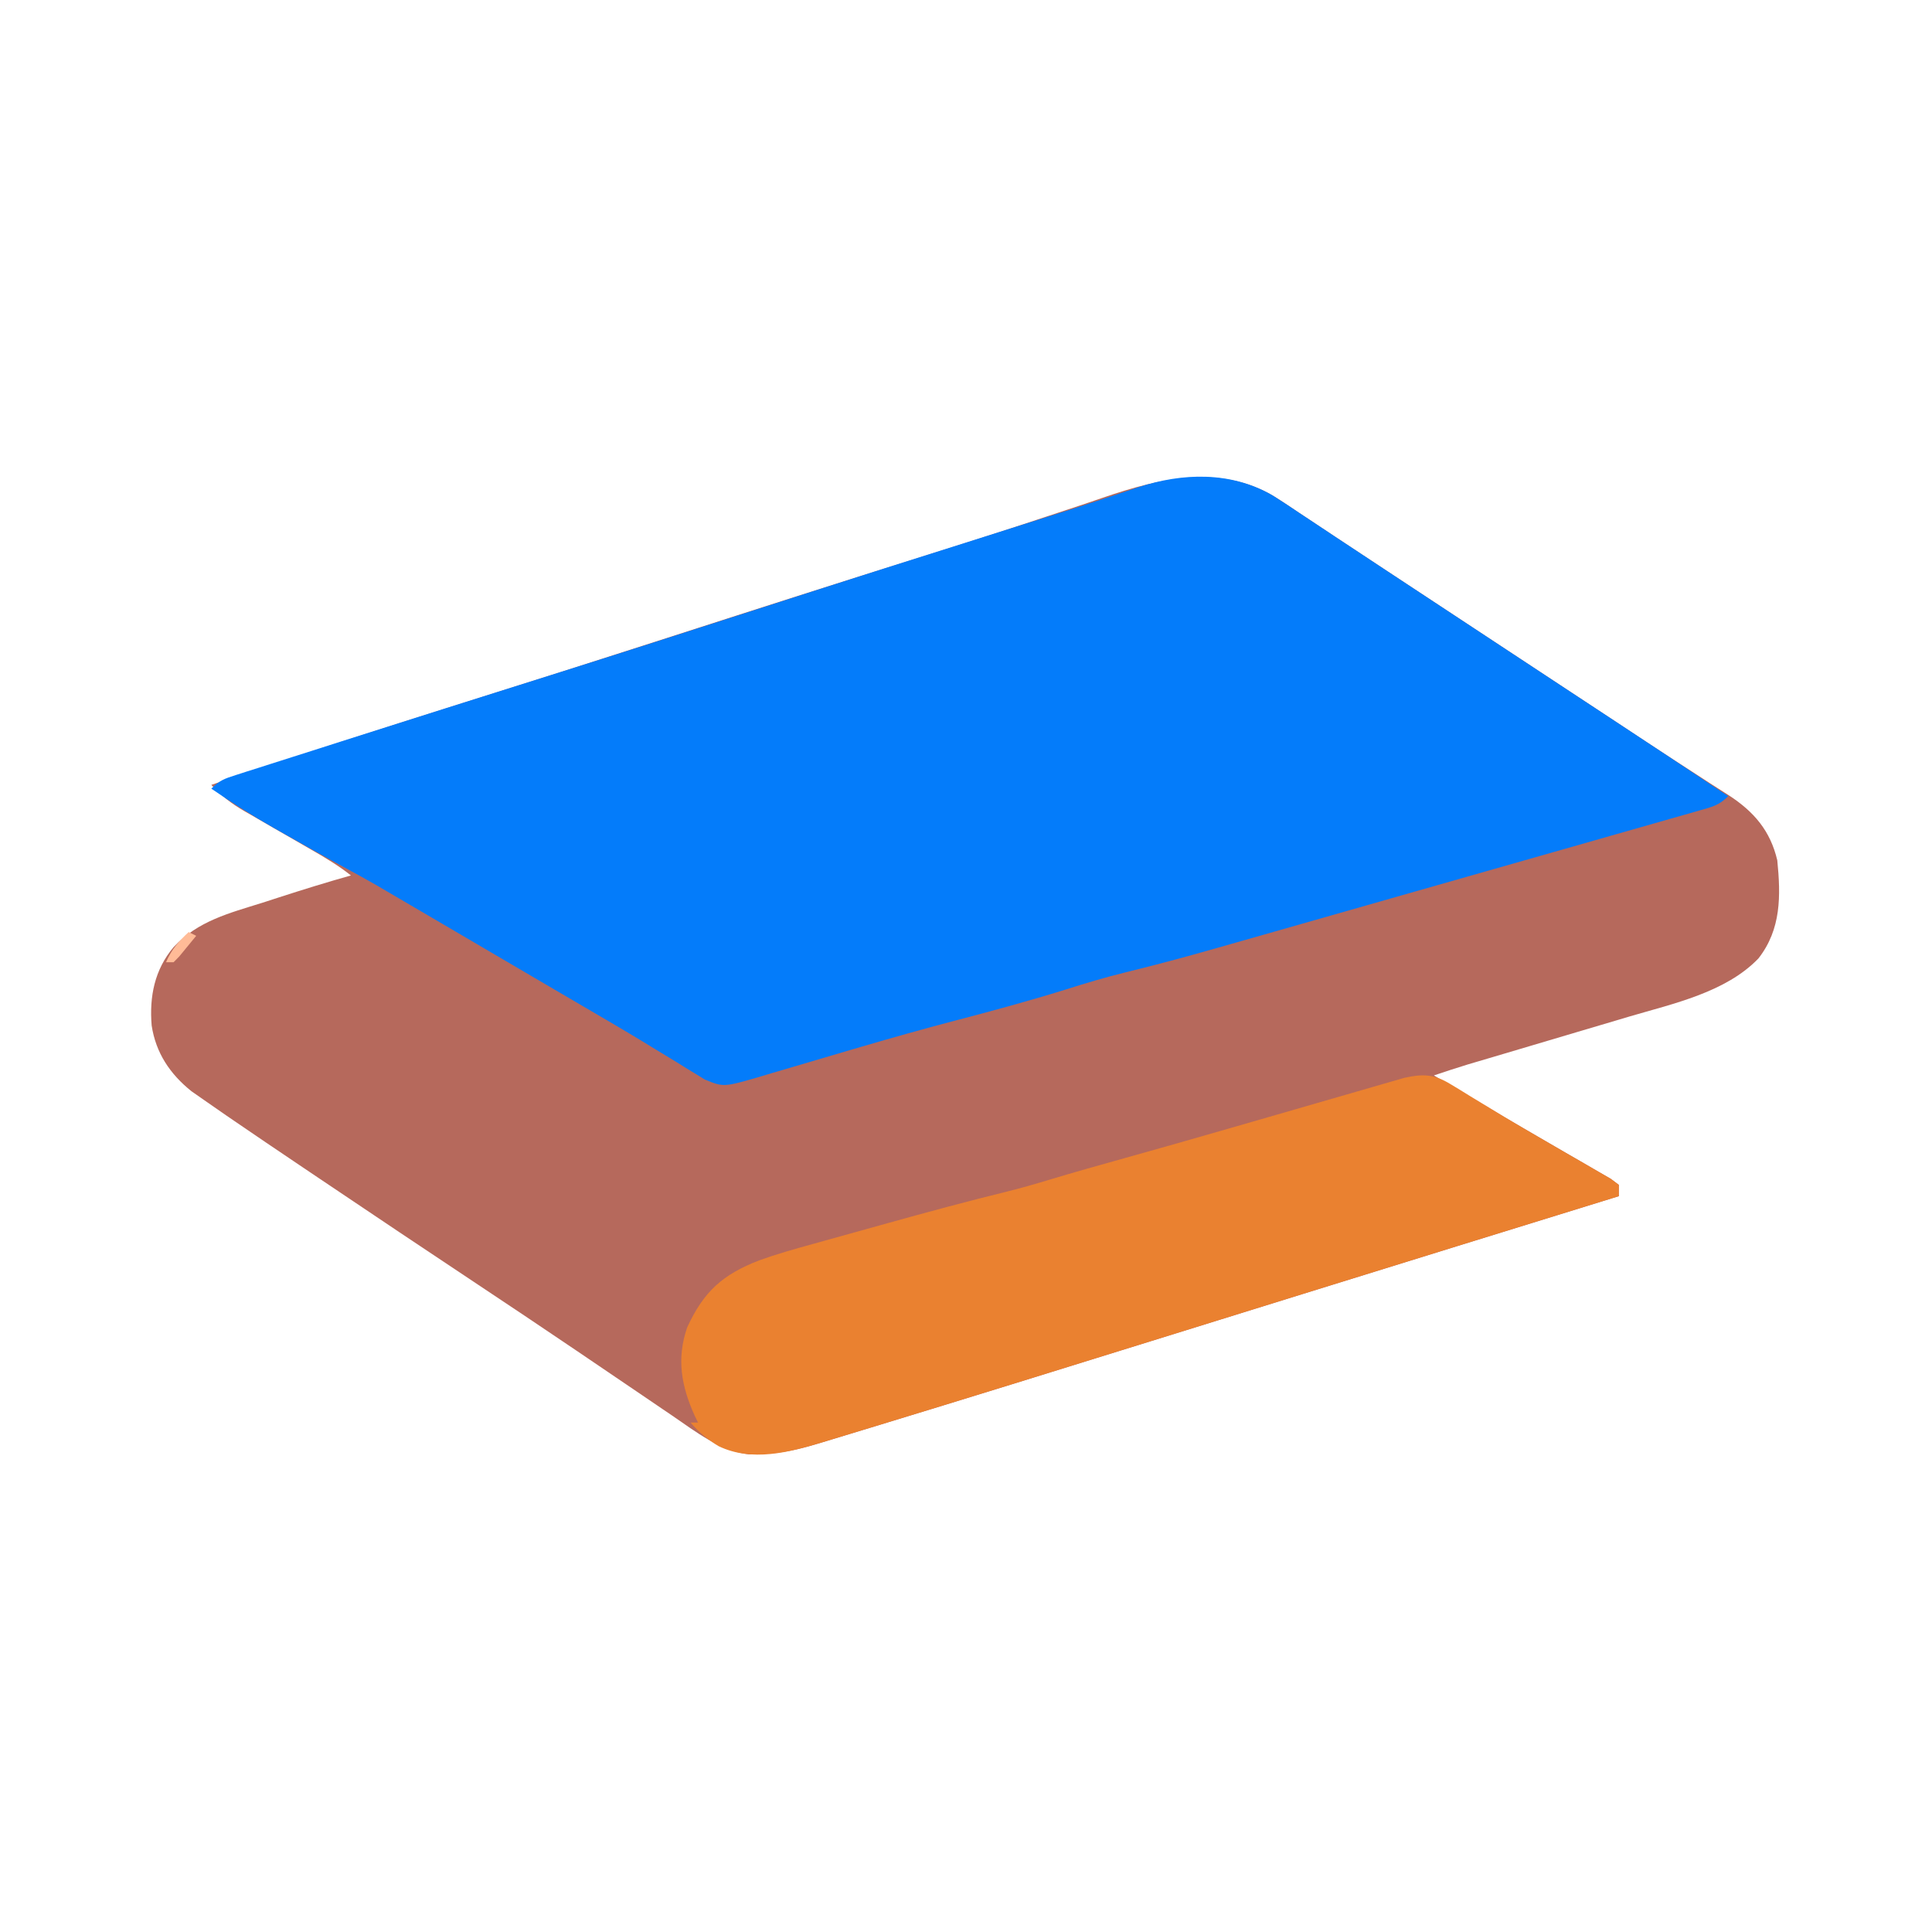
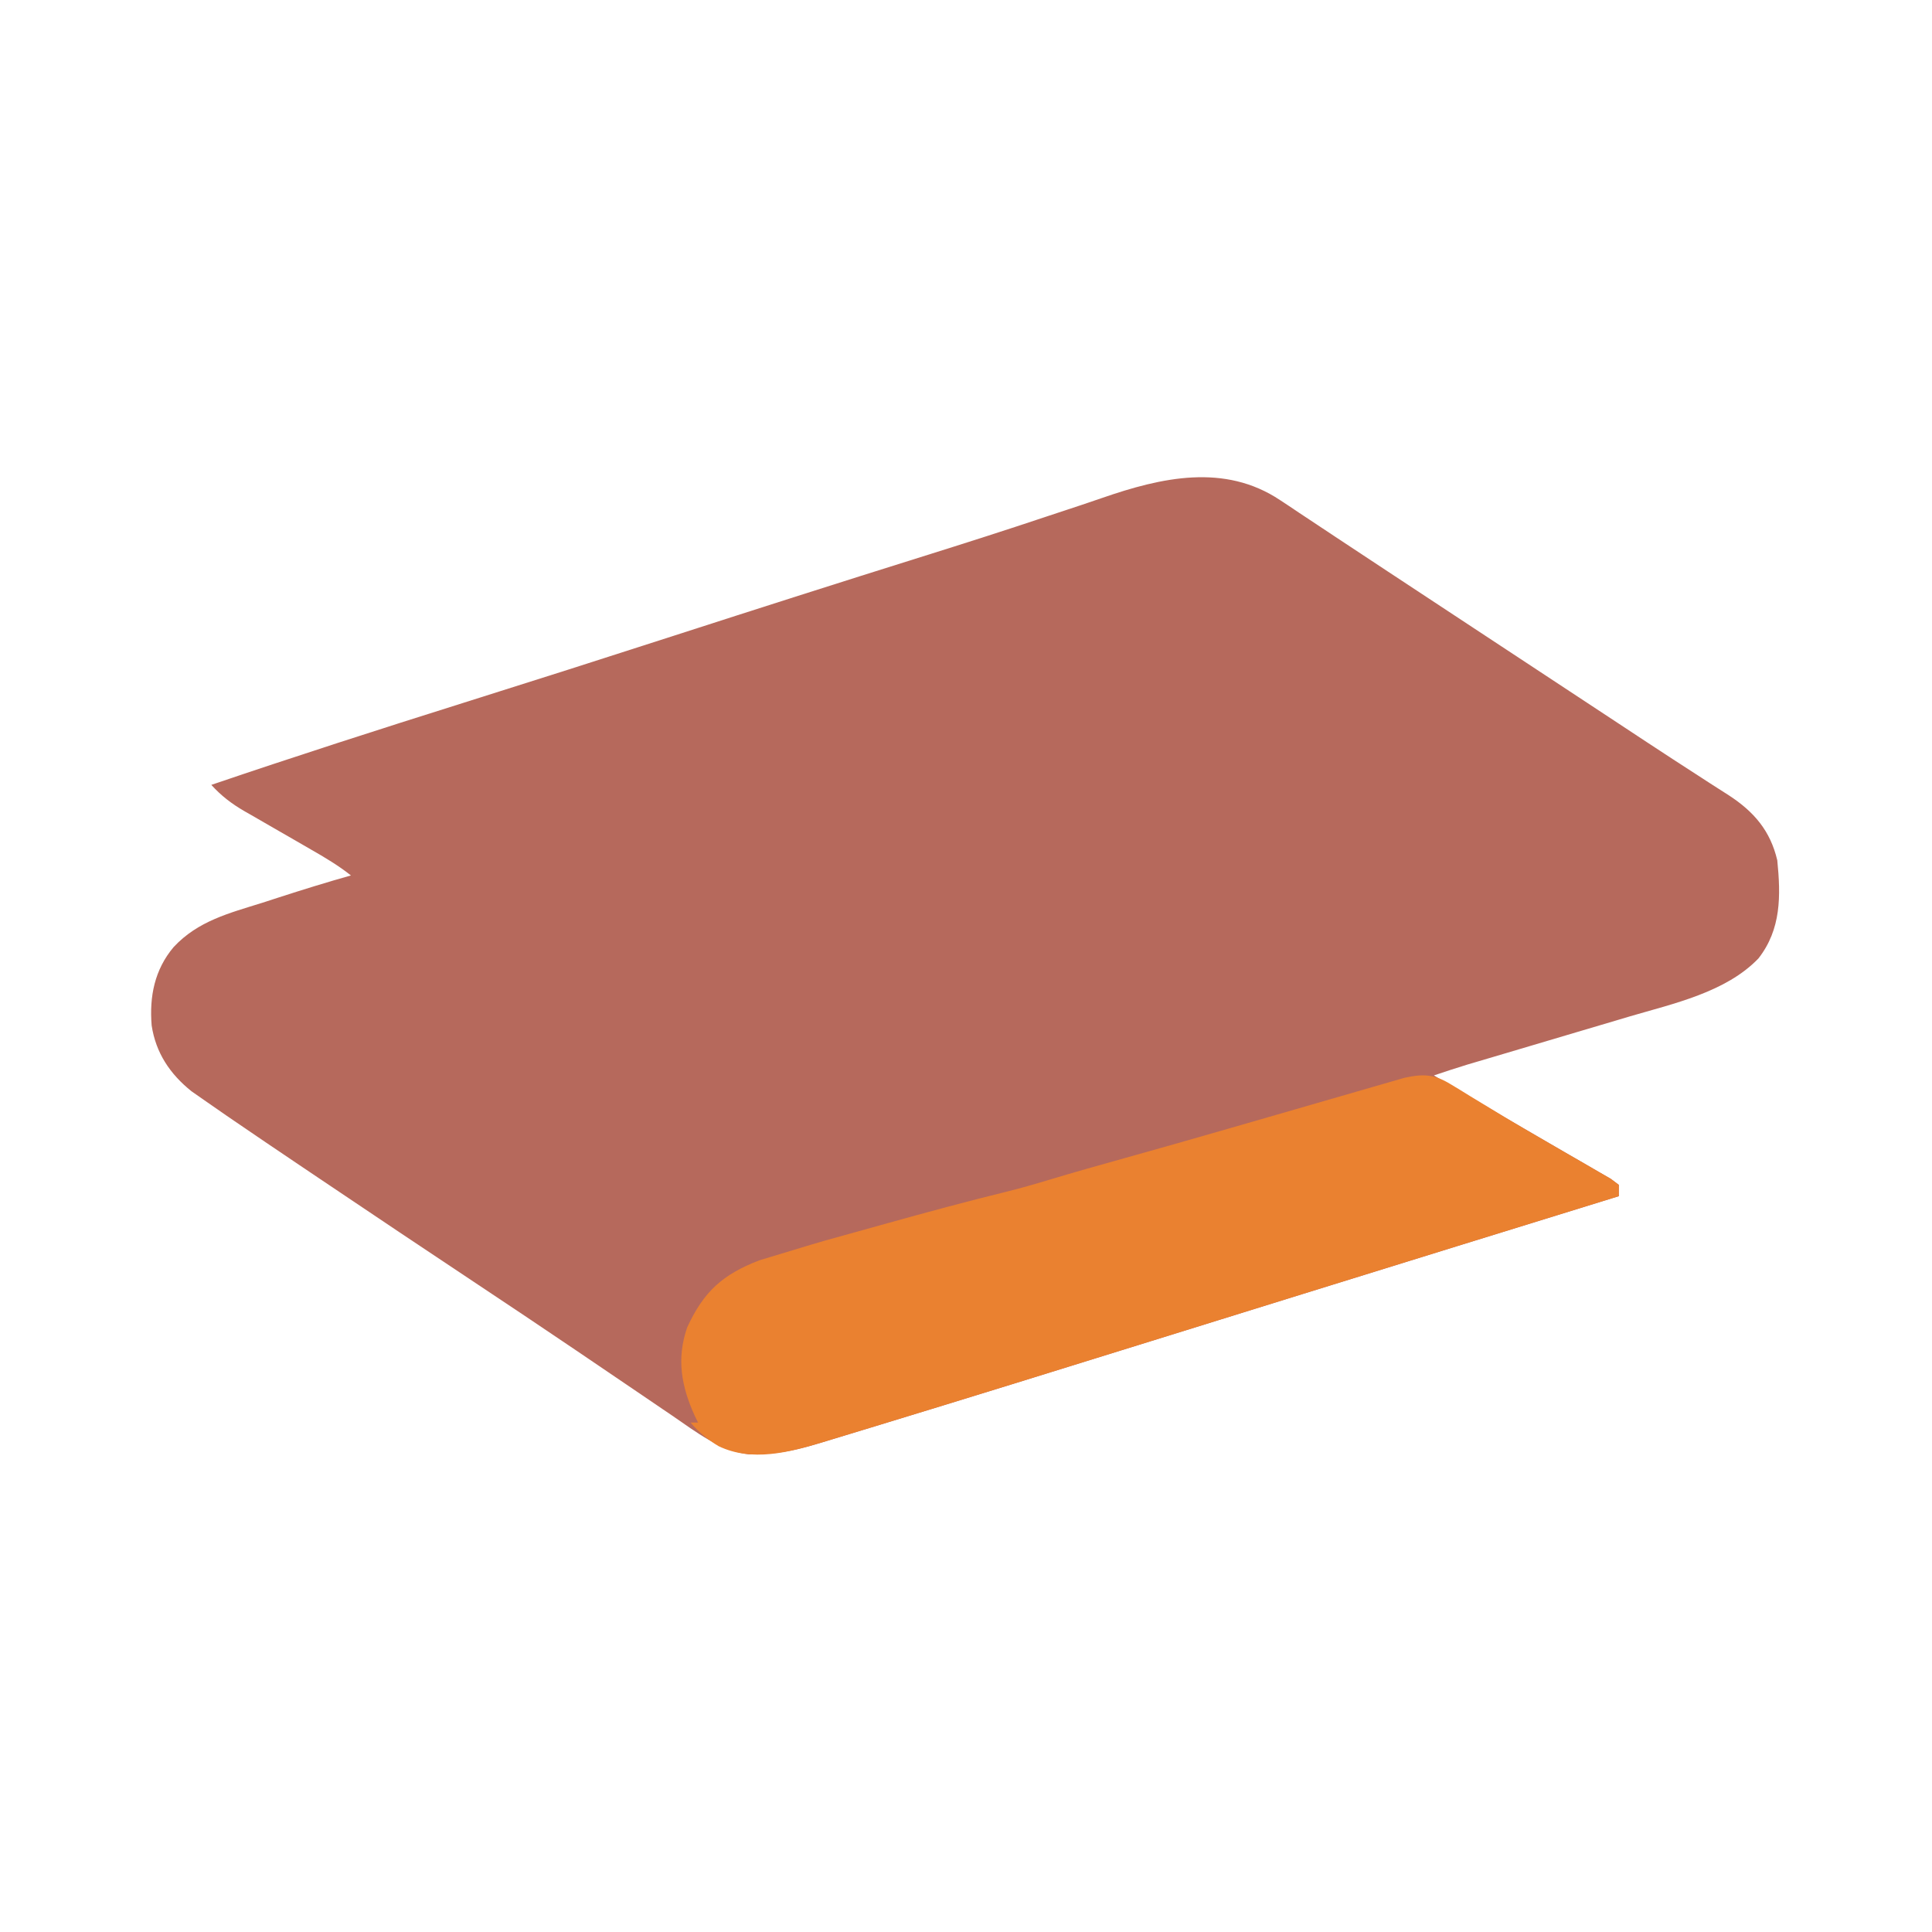
<svg xmlns="http://www.w3.org/2000/svg" version="1.1" width="512" height="512">
  <path d="M0 0 C0.784 0.517 1.567 1.033 2.375 1.565 C3.666 2.434 3.666 2.434 4.984 3.32 C5.945 3.956 6.905 4.592 7.895 5.247 C10.166 6.751 12.435 8.257 14.702 9.767 C19.32 12.838 23.953 15.888 28.586 18.938 C36.095 23.881 43.601 28.827 51.105 33.777 C59.629 39.4 68.157 45.016 76.687 50.628 C81.072 53.512 85.455 56.398 89.834 59.289 C91.482 60.376 93.13 61.464 94.777 62.551 C95.561 63.068 96.345 63.585 97.153 64.118 C101.681 67.103 106.225 70.061 110.785 72.996 C111.776 73.639 112.767 74.283 113.787 74.946 C115.491 76.051 117.2 77.146 118.918 78.228 C125.547 82.555 129.89 87.585 131.734 95.445 C132.666 104.825 132.801 113.688 126.734 121.445 C118.13 130.408 104.16 133.421 92.648 136.801 C91.335 137.192 90.021 137.583 88.707 137.976 C85.289 138.995 81.868 140.006 78.446 141.016 C74.283 142.246 70.122 143.485 65.961 144.723 C62.726 145.685 59.491 146.646 56.254 147.603 C55.092 147.947 53.93 148.291 52.733 148.645 C51.717 148.946 50.7 149.246 49.653 149.555 C46.662 150.467 43.697 151.444 40.734 152.445 C41.259 152.755 41.784 153.065 42.325 153.385 C43.075 153.828 43.825 154.27 44.598 154.727 C45.453 155.231 46.308 155.736 47.189 156.256 C49.116 157.395 51.042 158.535 52.967 159.677 C58.069 162.701 63.178 165.709 68.314 168.672 C70.806 170.112 73.293 171.56 75.78 173.009 C77 173.717 78.223 174.421 79.448 175.121 C81.172 176.107 82.887 177.108 84.602 178.109 C85.593 178.681 86.584 179.253 87.605 179.842 C88.659 180.636 88.659 180.636 89.734 181.445 C89.734 182.435 89.734 183.425 89.734 184.445 C89.174 184.618 88.614 184.791 88.037 184.97 C60.66 193.424 33.286 201.888 5.922 210.383 C4.73 210.753 3.537 211.123 2.309 211.504 C-9.949 215.309 -22.206 219.115 -34.461 222.927 C-58.838 230.509 -83.219 238.073 -107.641 245.508 C-108.626 245.808 -109.612 246.108 -110.627 246.418 C-113.368 247.253 -116.11 248.086 -118.852 248.918 C-119.653 249.162 -120.454 249.406 -121.279 249.657 C-126.864 251.348 -131.668 252.626 -137.516 252.758 C-138.593 252.795 -139.671 252.833 -140.781 252.871 C-148.439 251.935 -154.847 246.896 -161.082 242.625 C-161.919 242.058 -162.755 241.491 -163.617 240.907 C-165.417 239.686 -167.215 238.464 -169.013 237.239 C-173.852 233.941 -178.702 230.659 -183.551 227.375 C-185.033 226.37 -185.033 226.37 -186.544 225.345 C-195.135 219.523 -203.764 213.758 -212.407 208.013 C-226.465 198.668 -240.495 189.283 -254.496 179.853 C-256.352 178.603 -258.209 177.353 -260.066 176.104 C-265.814 172.239 -271.55 168.358 -277.266 164.445 C-278.331 163.717 -278.331 163.717 -279.418 162.973 C-281.373 161.63 -283.319 160.275 -285.262 158.914 C-286.335 158.166 -287.408 157.417 -288.513 156.646 C-294.214 152.087 -297.977 146.466 -299.078 139.195 C-299.701 131.504 -298.3 124.432 -293.266 118.445 C-286.811 111.499 -278.548 109.448 -269.766 106.695 C-268.266 106.211 -266.768 105.725 -265.27 105.238 C-258.964 103.199 -252.645 101.241 -246.266 99.445 C-249.601 96.803 -253.174 94.682 -256.859 92.574 C-258.15 91.828 -259.44 91.081 -260.73 90.334 C-262.75 89.169 -264.771 88.005 -266.793 86.845 C-268.756 85.719 -270.714 84.585 -272.672 83.449 C-273.273 83.107 -273.874 82.766 -274.494 82.413 C-277.891 80.436 -280.623 78.358 -283.266 75.445 C-261.119 67.917 -238.868 60.75 -216.553 53.735 C-197.933 47.881 -179.339 41.947 -160.766 35.945 C-138.775 28.842 -116.764 21.808 -94.711 14.903 C-83.624 11.428 -72.563 7.9 -61.547 4.207 C-58.575 3.222 -55.603 2.238 -52.63 1.256 C-50.804 0.646 -48.981 0.027 -47.162 -0.603 C-31.508 -6.023 -14.751 -9.843 0 0 Z " fill="#B6695C" transform="translate(339.266,132.555)" />
-   <path d="M0 0 C2.425 1.517 4.801 3.095 7.174 4.691 C8.135 5.327 9.095 5.963 10.085 6.618 C12.356 8.121 14.625 9.628 16.892 11.137 C21.51 14.209 26.143 17.259 30.776 20.308 C38.277 25.246 45.776 30.187 53.272 35.132 C60.965 40.206 68.66 45.277 76.358 50.343 C77.74 51.253 77.74 51.253 79.149 52.181 C82.694 54.514 86.239 56.847 89.784 59.179 C100.188 66.023 110.572 72.894 120.924 79.816 C118.438 82.303 116.59 82.66 113.211 83.624 C111.386 84.15 111.386 84.15 109.524 84.686 C108.169 85.069 106.813 85.452 105.457 85.835 C104.034 86.242 102.612 86.65 101.189 87.058 C97.316 88.167 93.441 89.268 89.565 90.368 C85.499 91.523 81.435 92.685 77.371 93.846 C70.531 95.799 63.69 97.747 56.847 99.691 C48.972 101.93 41.098 104.174 33.226 106.423 C24.816 108.824 16.406 111.222 7.995 113.618 C5.589 114.303 3.184 114.99 0.779 115.676 C-3.034 116.764 -6.847 117.848 -10.662 118.931 C-12.048 119.325 -13.435 119.72 -14.821 120.116 C-22.741 122.377 -30.677 124.514 -38.678 126.467 C-44.091 127.793 -49.392 129.378 -54.701 131.066 C-64.52 134.119 -74.41 136.8 -84.359 139.395 C-92.539 141.544 -100.67 143.838 -108.787 146.214 C-109.8 146.51 -110.813 146.807 -111.857 147.112 C-116.932 148.596 -122.003 150.092 -127.07 151.6 C-128.947 152.151 -130.824 152.702 -132.701 153.253 C-133.559 153.512 -134.417 153.771 -135.301 154.038 C-145.308 156.957 -145.308 156.957 -150.316 154.892 C-151.375 154.238 -151.375 154.238 -152.455 153.57 C-153.278 153.071 -154.101 152.573 -154.949 152.059 C-155.836 151.504 -156.724 150.95 -157.638 150.378 C-159.617 149.176 -161.596 147.974 -163.576 146.773 C-164.629 146.129 -165.682 145.485 -166.767 144.822 C-171.917 141.699 -177.118 138.664 -182.319 135.628 C-185.386 133.837 -188.449 132.041 -191.513 130.246 C-192.763 129.513 -194.013 128.781 -195.263 128.049 C-199.16 125.767 -203.055 123.483 -206.951 121.199 C-207.598 120.819 -208.245 120.44 -208.912 120.049 C-213.943 117.098 -213.943 117.098 -216.435 115.637 C-220.314 113.362 -224.195 111.088 -228.076 108.816 C-229.724 107.85 -229.724 107.85 -231.406 106.865 C-232.462 106.246 -233.518 105.628 -234.607 104.992 C-235.542 104.444 -236.477 103.897 -237.441 103.333 C-239.945 101.891 -242.469 100.499 -245.013 99.128 C-250.616 96.094 -256.161 92.963 -261.701 89.816 C-262.584 89.317 -263.467 88.819 -264.376 88.305 C-270.11 85.038 -275.636 81.552 -281.076 77.816 C-278.856 75.597 -277.565 75.164 -274.613 74.222 C-273.673 73.919 -272.734 73.616 -271.766 73.304 C-270.733 72.978 -269.699 72.652 -268.634 72.316 C-267.008 71.795 -267.008 71.795 -265.349 71.263 C-261.739 70.108 -258.126 68.962 -254.513 67.816 C-251.97 67.004 -249.428 66.193 -246.885 65.38 C-228.345 59.461 -209.784 53.609 -191.22 47.763 C-172.982 42.019 -154.771 36.193 -136.576 30.316 C-114.169 23.078 -91.734 15.938 -69.275 8.865 C-68.164 8.515 -67.053 8.165 -65.908 7.804 C-63.74 7.122 -61.571 6.441 -59.402 5.762 C-54.222 4.138 -49.055 2.486 -43.906 0.77 C-42.919 0.444 -41.932 0.119 -40.916 -0.216 C-39.084 -0.821 -37.256 -1.435 -35.432 -2.06 C-23.649 -5.932 -10.991 -6.27 0 0 Z " fill="#047CFA" transform="translate(337.076,131.184)" />
-   <path d="M0 0 C1.259 0.757 1.259 0.757 2.542 1.53 C3.444 2.087 4.345 2.645 5.273 3.219 C7.226 4.404 9.179 5.589 11.133 6.773 C12.175 7.409 13.217 8.044 14.291 8.698 C17.872 10.853 21.481 12.951 25.102 15.039 C26.964 16.119 28.827 17.2 30.689 18.282 C31.912 18.99 33.137 19.694 34.364 20.395 C36.087 21.381 37.801 22.381 39.516 23.383 C40.507 23.955 41.498 24.527 42.519 25.116 C43.222 25.645 43.924 26.174 44.648 26.719 C44.648 27.709 44.648 28.699 44.648 29.719 C44.088 29.892 43.528 30.065 42.951 30.243 C15.574 38.697 -11.8 47.162 -39.164 55.656 C-40.356 56.026 -41.549 56.396 -42.777 56.778 C-55.035 60.582 -67.292 64.389 -79.547 68.201 C-103.924 75.783 -128.305 83.346 -152.727 90.781 C-153.712 91.082 -154.698 91.382 -155.713 91.691 C-158.454 92.526 -161.196 93.359 -163.938 94.191 C-164.739 94.435 -165.54 94.679 -166.365 94.93 C-175.216 97.611 -185.103 100.2 -193.914 95.969 C-196.805 94.258 -199.155 92.281 -201.352 89.719 C-200.692 89.719 -200.032 89.719 -199.352 89.719 C-199.64 89.136 -199.929 88.553 -200.227 87.953 C-203.795 80.073 -205.112 72.844 -202.246 64.5 C-197.809 54.889 -192.832 50.496 -183.148 46.727 C-178.497 45.05 -173.765 43.718 -169 42.406 C-167.942 42.111 -166.885 41.815 -165.795 41.51 C-163.569 40.889 -161.342 40.271 -159.114 39.655 C-155.755 38.727 -152.399 37.79 -149.043 36.852 C-138.565 33.931 -128.078 31.098 -117.514 28.506 C-113.775 27.575 -110.1 26.526 -106.414 25.406 C-99.744 23.397 -93.044 21.505 -86.332 19.641 C-76.998 17.038 -67.68 14.385 -58.371 11.695 C-56.304 11.097 -54.236 10.501 -52.167 9.905 C-51.481 9.707 -50.795 9.509 -50.088 9.306 C-48.698 8.905 -47.308 8.504 -45.917 8.104 C-42.368 7.081 -38.819 6.055 -35.272 5.025 C-31.763 4.006 -28.252 2.993 -24.74 1.985 C-23.42 1.605 -22.102 1.223 -20.783 0.838 C-18.959 0.306 -17.133 -0.217 -15.306 -0.74 C-14.273 -1.039 -13.24 -1.337 -12.176 -1.645 C-7.294 -2.745 -4.272 -2.614 0 0 Z " fill="#EA8130" transform="translate(384.352,287.281)" />
-   <path d="M0 0 C0.66 0.33 1.32 0.66 2 1 C1.049 2.173 0.089 3.338 -0.875 4.5 C-1.409 5.15 -1.942 5.799 -2.492 6.469 C-2.99 6.974 -3.487 7.479 -4 8 C-4.66 8 -5.32 8 -6 8 C-4.557 4.634 -2.667 2.49 0 0 Z " fill="#FFBB97" transform="translate(50,247)" />
+   <path d="M0 0 C1.259 0.757 1.259 0.757 2.542 1.53 C3.444 2.087 4.345 2.645 5.273 3.219 C7.226 4.404 9.179 5.589 11.133 6.773 C12.175 7.409 13.217 8.044 14.291 8.698 C17.872 10.853 21.481 12.951 25.102 15.039 C26.964 16.119 28.827 17.2 30.689 18.282 C31.912 18.99 33.137 19.694 34.364 20.395 C36.087 21.381 37.801 22.381 39.516 23.383 C40.507 23.955 41.498 24.527 42.519 25.116 C43.222 25.645 43.924 26.174 44.648 26.719 C44.648 27.709 44.648 28.699 44.648 29.719 C44.088 29.892 43.528 30.065 42.951 30.243 C15.574 38.697 -11.8 47.162 -39.164 55.656 C-40.356 56.026 -41.549 56.396 -42.777 56.778 C-55.035 60.582 -67.292 64.389 -79.547 68.201 C-103.924 75.783 -128.305 83.346 -152.727 90.781 C-153.712 91.082 -154.698 91.382 -155.713 91.691 C-158.454 92.526 -161.196 93.359 -163.938 94.191 C-164.739 94.435 -165.54 94.679 -166.365 94.93 C-175.216 97.611 -185.103 100.2 -193.914 95.969 C-196.805 94.258 -199.155 92.281 -201.352 89.719 C-200.692 89.719 -200.032 89.719 -199.352 89.719 C-199.64 89.136 -199.929 88.553 -200.227 87.953 C-203.795 80.073 -205.112 72.844 -202.246 64.5 C-197.809 54.889 -192.832 50.496 -183.148 46.727 C-167.942 42.111 -166.885 41.815 -165.795 41.51 C-163.569 40.889 -161.342 40.271 -159.114 39.655 C-155.755 38.727 -152.399 37.79 -149.043 36.852 C-138.565 33.931 -128.078 31.098 -117.514 28.506 C-113.775 27.575 -110.1 26.526 -106.414 25.406 C-99.744 23.397 -93.044 21.505 -86.332 19.641 C-76.998 17.038 -67.68 14.385 -58.371 11.695 C-56.304 11.097 -54.236 10.501 -52.167 9.905 C-51.481 9.707 -50.795 9.509 -50.088 9.306 C-48.698 8.905 -47.308 8.504 -45.917 8.104 C-42.368 7.081 -38.819 6.055 -35.272 5.025 C-31.763 4.006 -28.252 2.993 -24.74 1.985 C-23.42 1.605 -22.102 1.223 -20.783 0.838 C-18.959 0.306 -17.133 -0.217 -15.306 -0.74 C-14.273 -1.039 -13.24 -1.337 -12.176 -1.645 C-7.294 -2.745 -4.272 -2.614 0 0 Z " fill="#EA8130" transform="translate(384.352,287.281)" />
</svg>